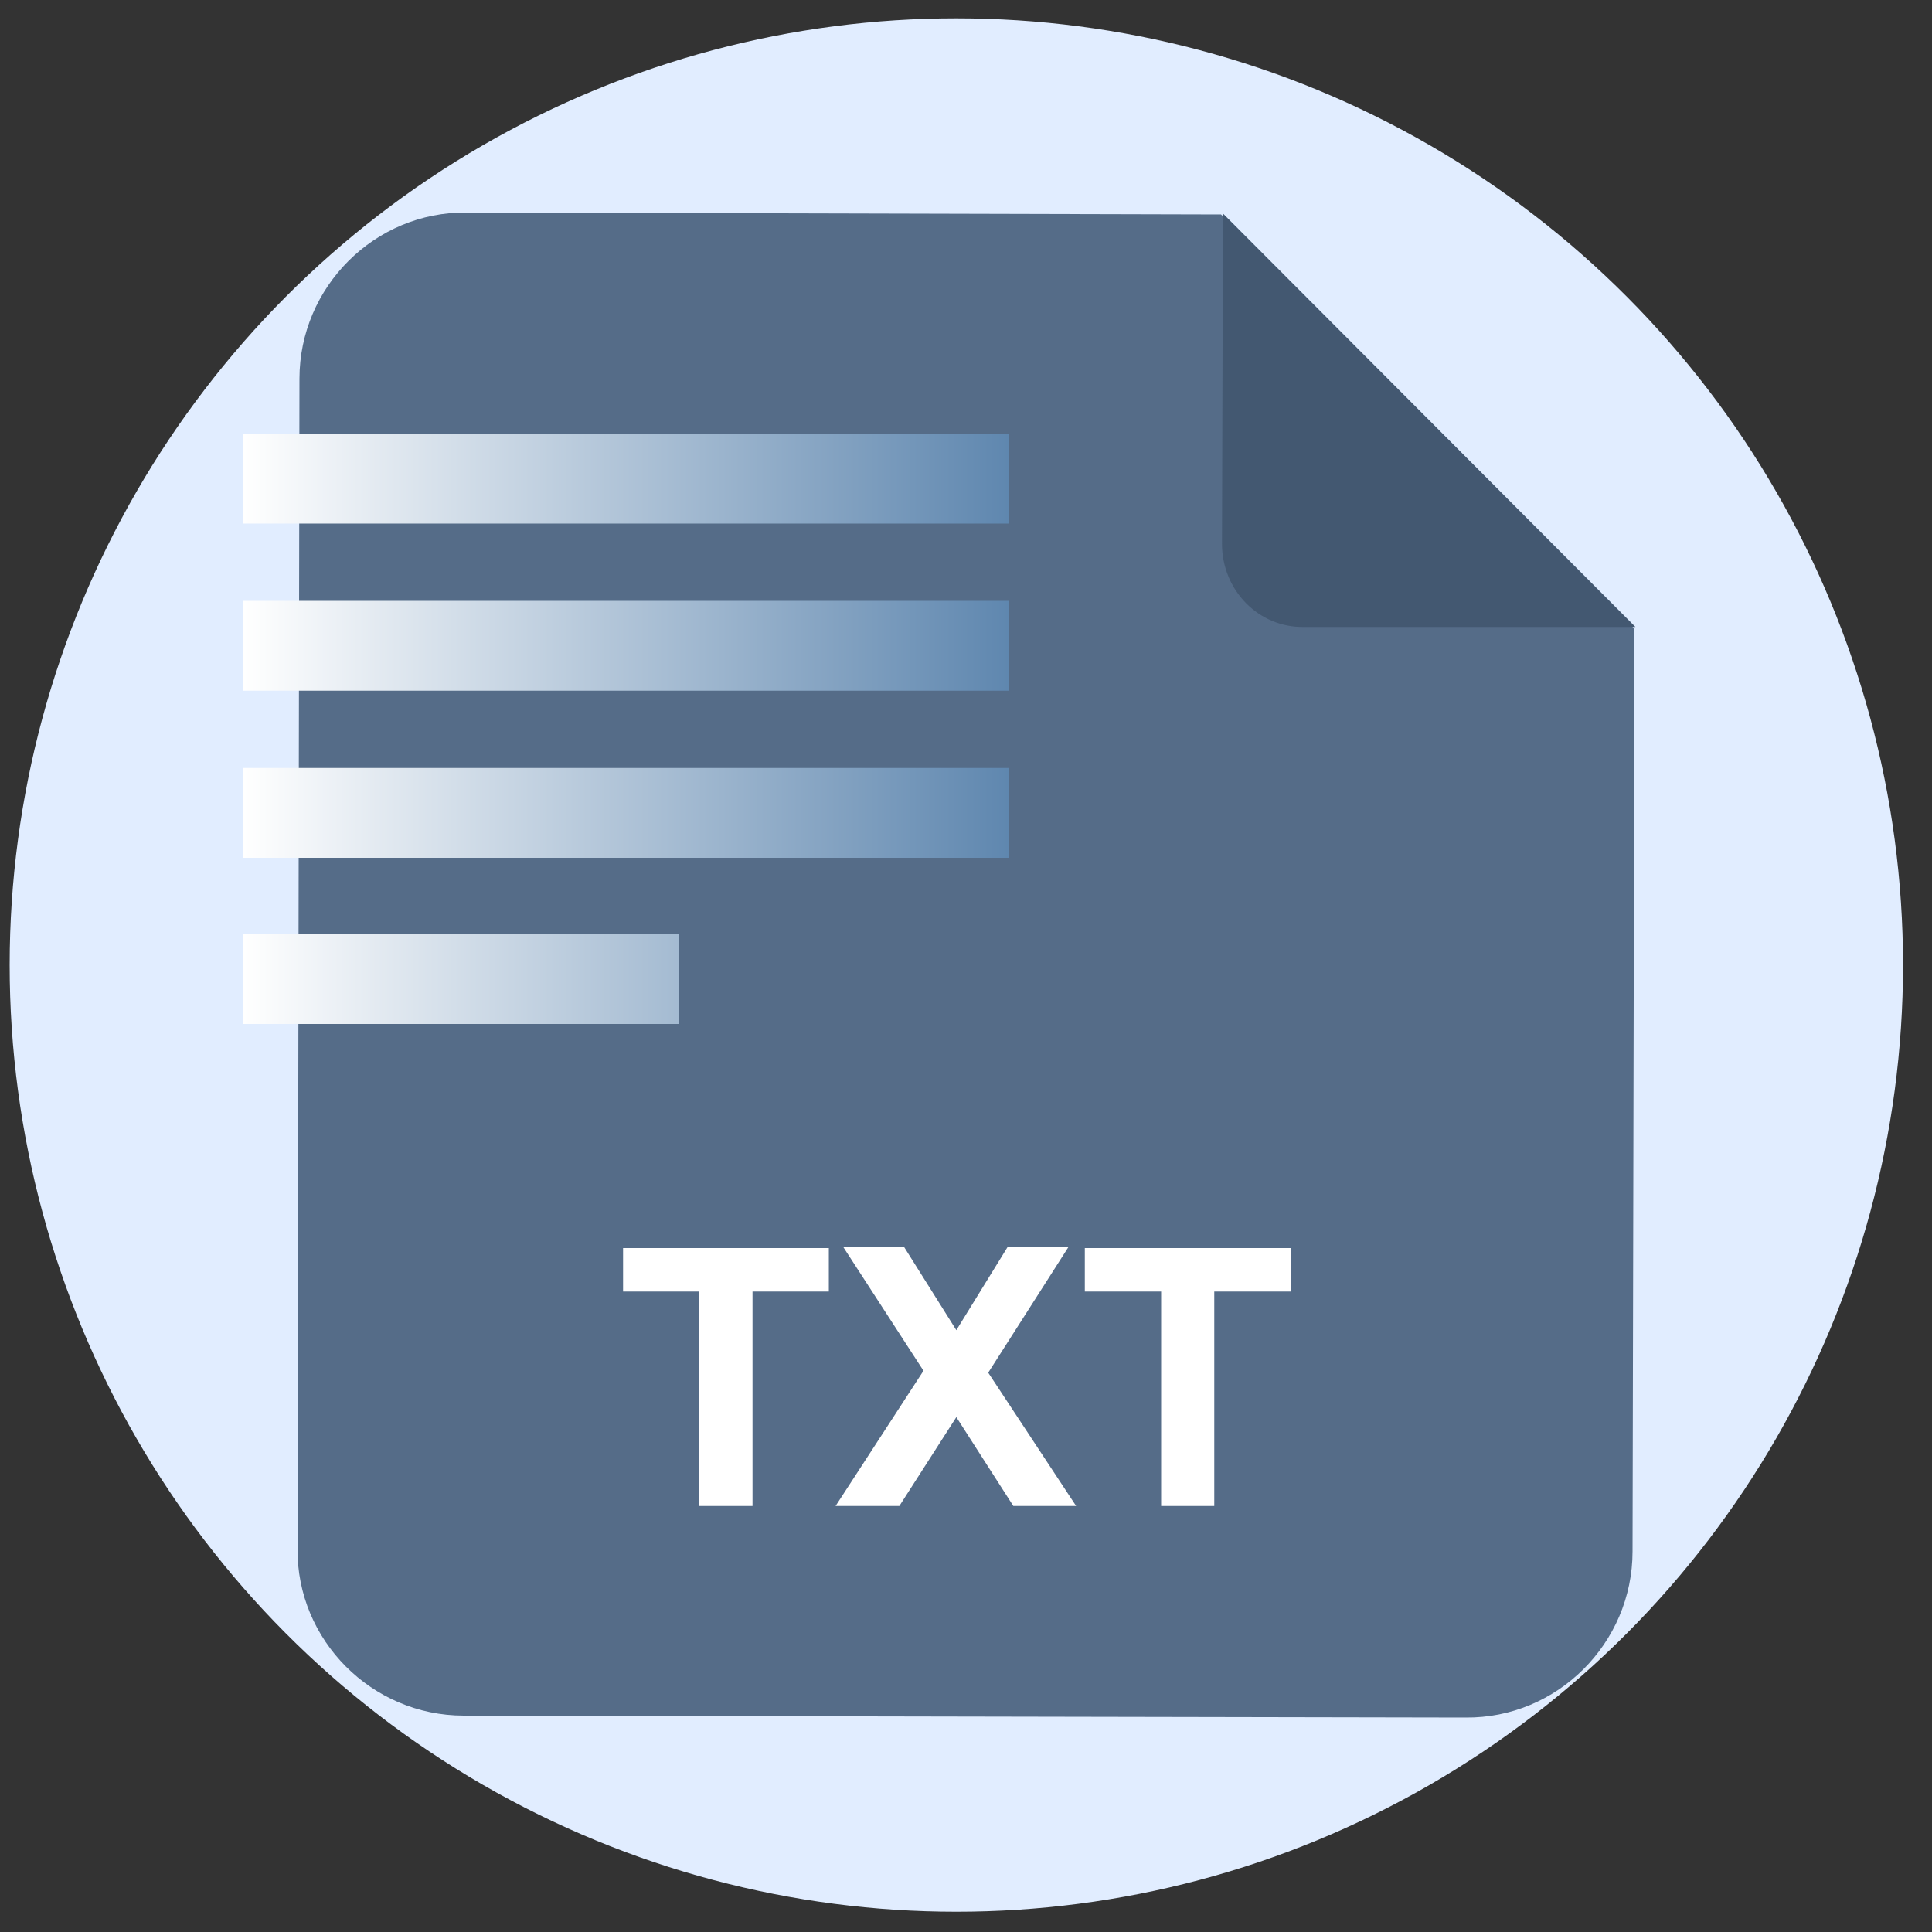
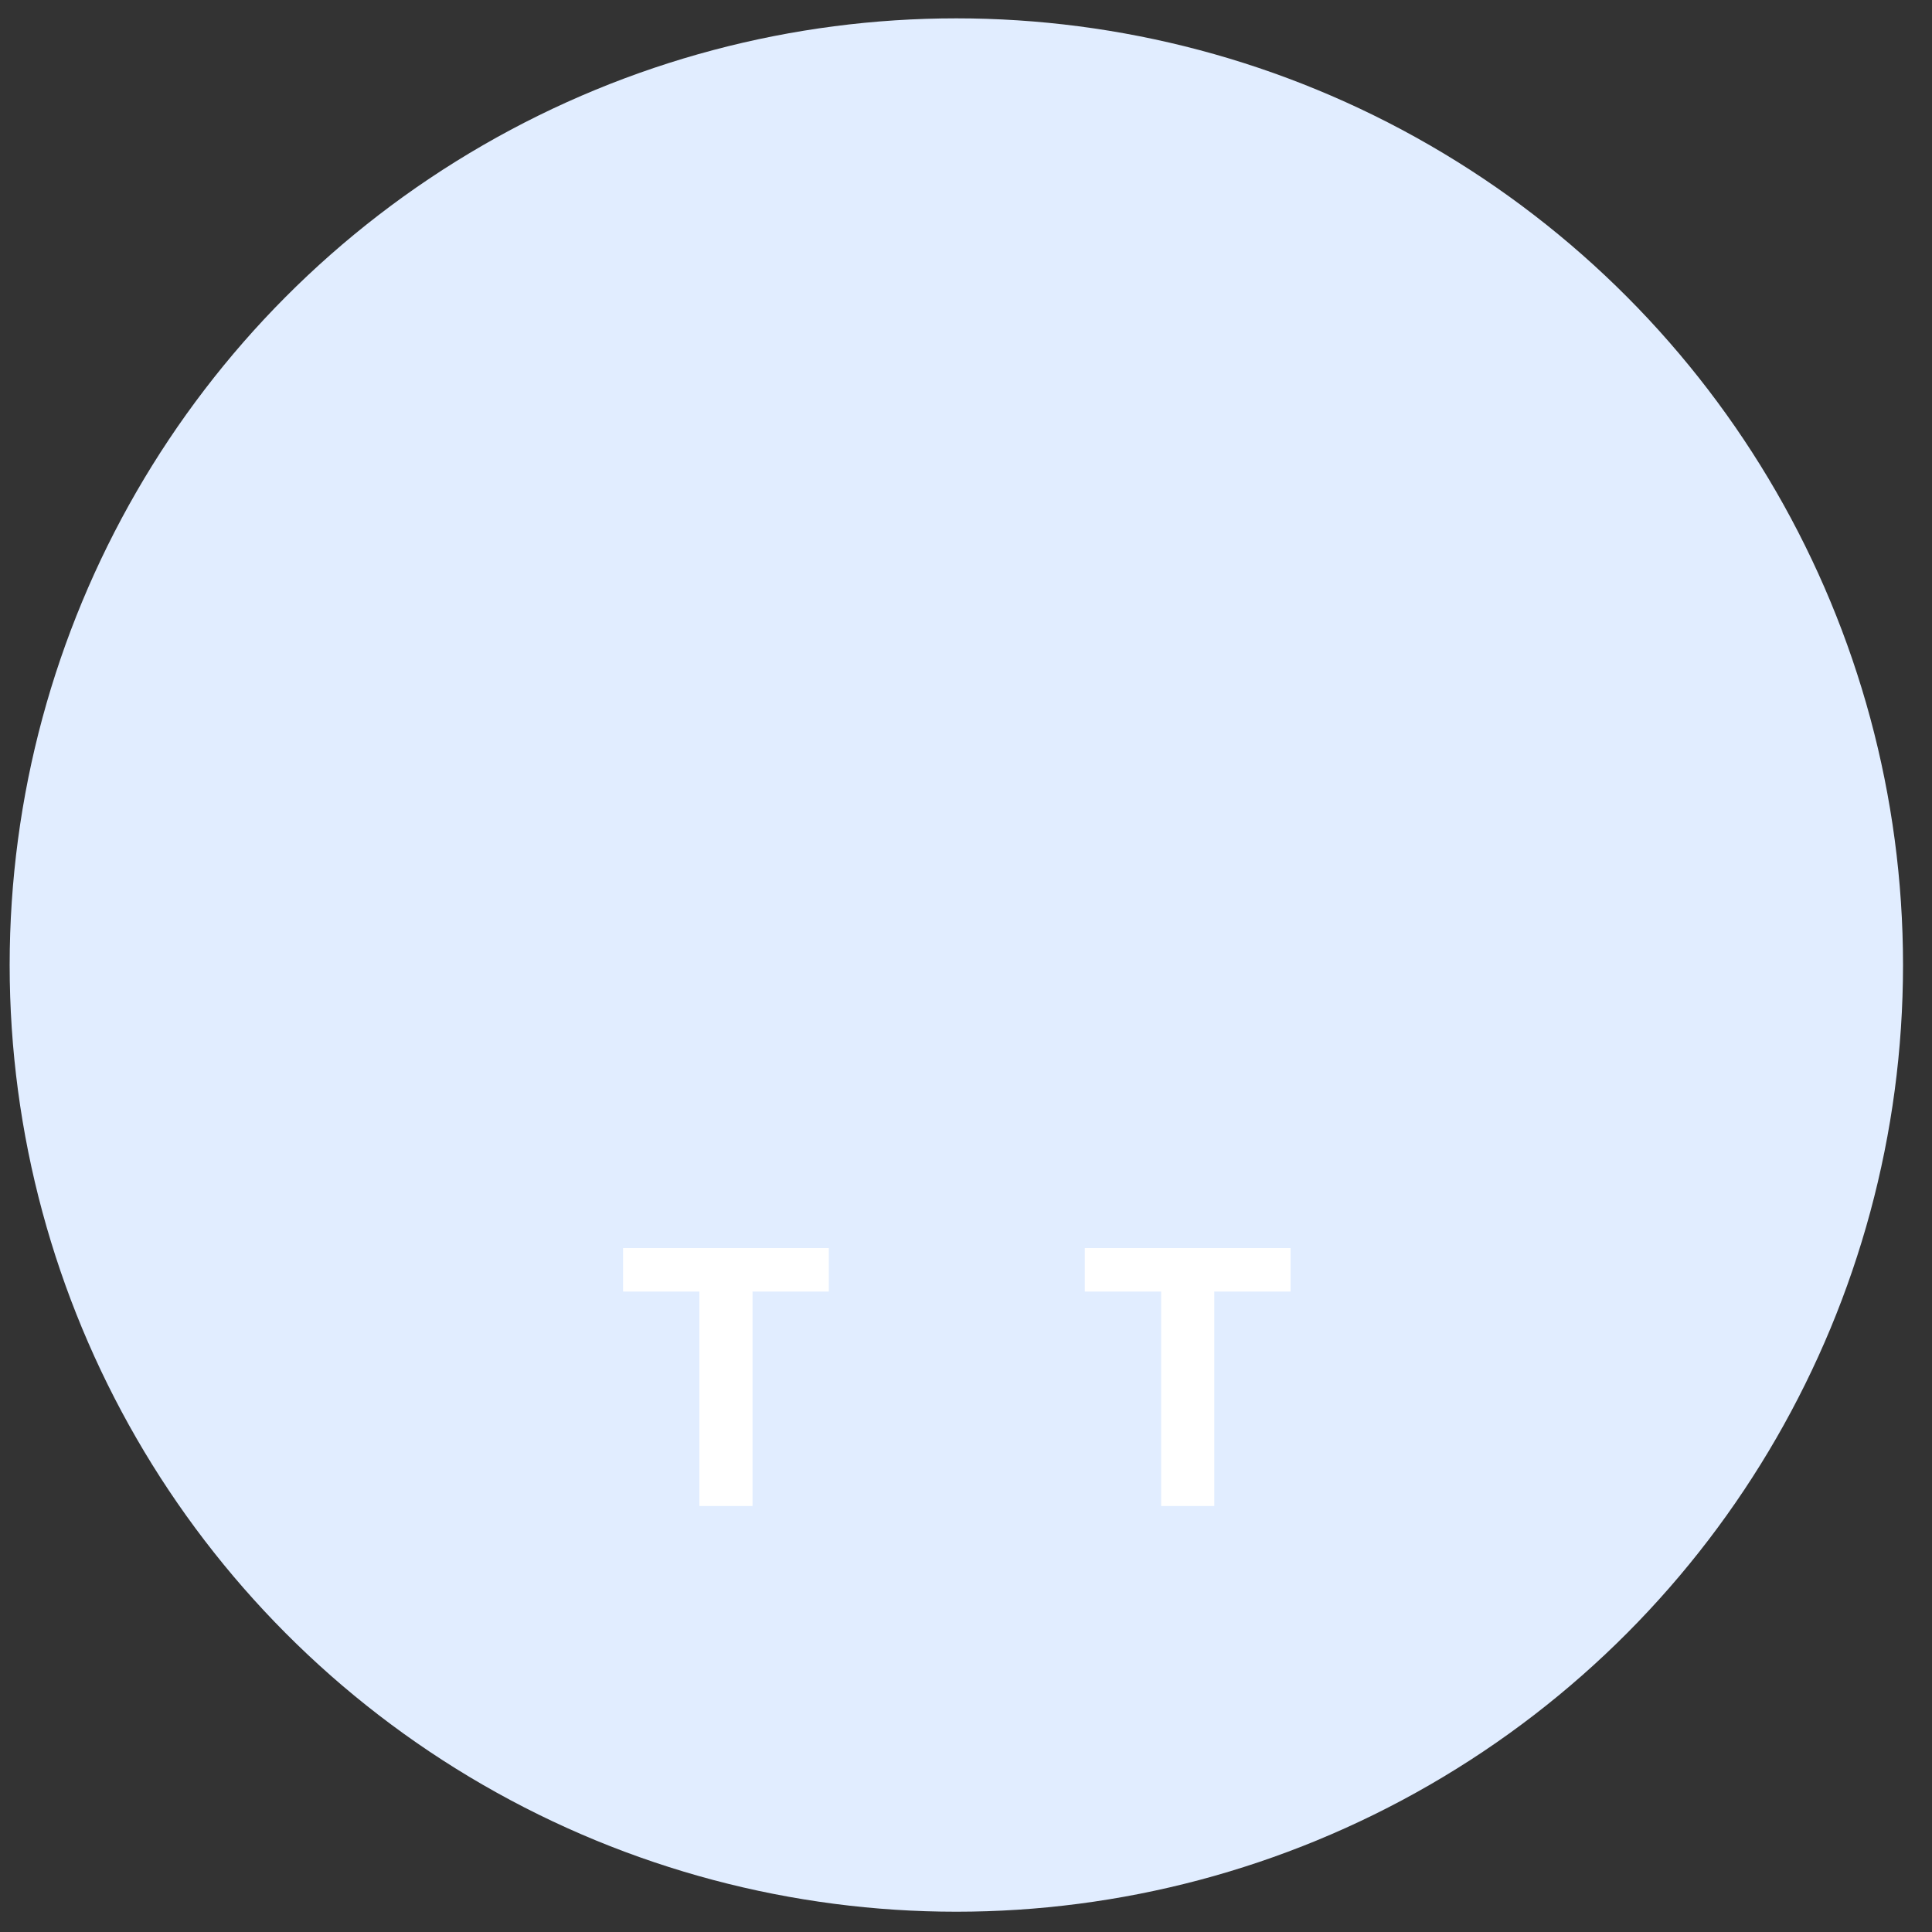
<svg xmlns="http://www.w3.org/2000/svg" version="1.1" id="图层_1" x="0px" y="0px" viewBox="0 0 200 200" style="enable-background:new 0 0 200 200;" xml:space="preserve">
  <rect x="0" y="0" width="200" height="200" fill="#333333" stroke="none" />
  <style type="text/css">
	.st0{fill:#E1EDFF;}
	.st1{fill:#556C88;}
	.st2{fill:#435871;}
	.st3{enable-background:new    ;}
	.st4{fill:#FFFFFF;}
	.st5{fill:url(#SVGID_1_);}
</style>
  <circle class="st0" cx="99" cy="99.9" r="98" />
-   <path class="st1" d="M169.2,65.1l-0.2,95.5c0,9.5-7.8,17.3-17.3,17.2L48,177.6c-9.5,0-17.3-7.8-17.2-17.3L31,39.2  c0-9.5,7.8-17.3,17.3-17.2l78.1,0.2L169.2,65.1L169.2,65.1z" />
-   <path class="st2" d="M126.5,56.3l0.1-34.2l42.7,42.8H135C130.3,65,126.5,61.1,126.5,56.3" />
  <g class="st3">
    <path class="st4" d="M72.4,155.9v-22.2h-7.9v-4.5h21.3v4.5h-7.9v22.2H72.4z" />
-     <path class="st4" d="M86.5,155.9l9.1-14l-8.3-12.8h6.3l5.4,8.6l5.3-8.6h6.3l-8.3,13l9.1,13.8h-6.5l-5.9-9.2l-5.9,9.2H86.5z" />
    <path class="st4" d="M120.2,155.9v-22.2h-7.9v-4.5h21.3v4.5h-7.9v22.2H120.2z" />
  </g>
  <linearGradient id="SVGID_1_" gradientUnits="userSpaceOnUse" x1="25.2" y1="123.55" x2="104.4" y2="123.55" gradientTransform="matrix(1 0 0 -1 0 199)">
    <stop offset="0" style="stop-color:#FFFFFF" />
    <stop offset="1" style="stop-color:#5F87AF" />
  </linearGradient>
-   <path class="st5" d="M25.2,96.7h45.1v9.3H25.2V96.7 M25.2,62.2h79.2v9.3H25.2V62.2z M25.2,44.9h79.2v9.3H25.2V44.9z M25.2,79.5h79.2  v9.3H25.2V79.5z" />
</svg>